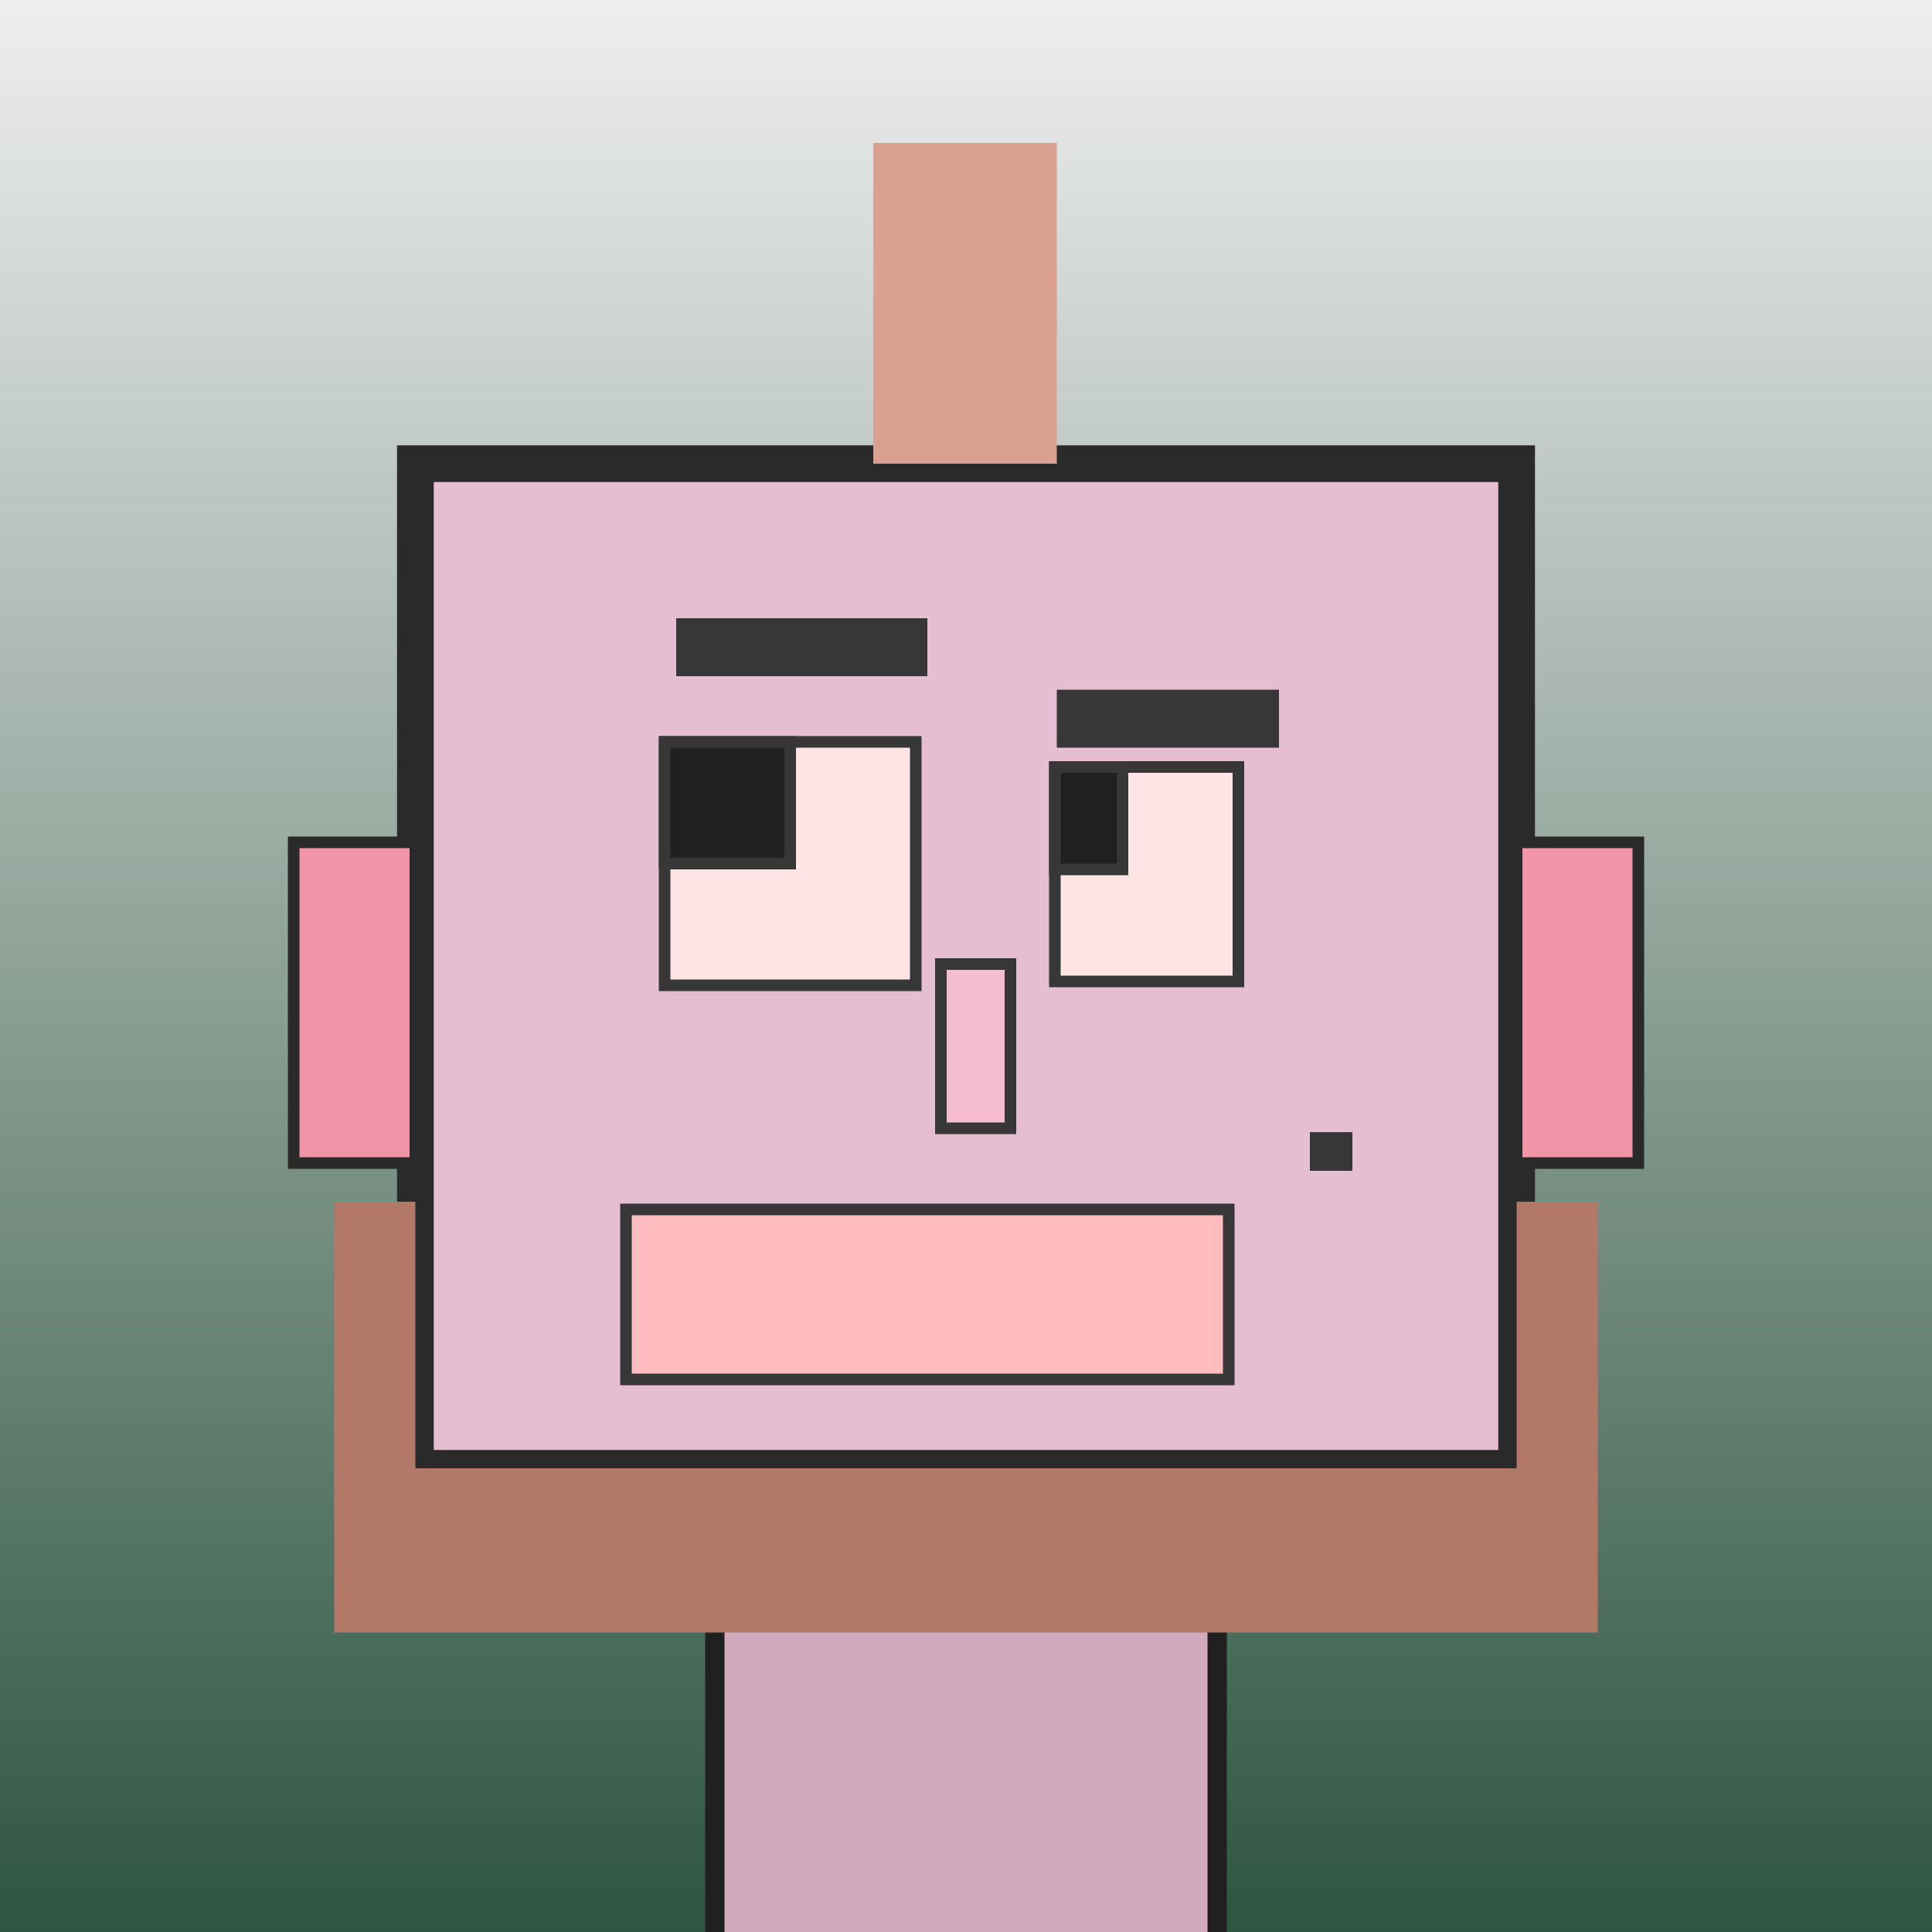
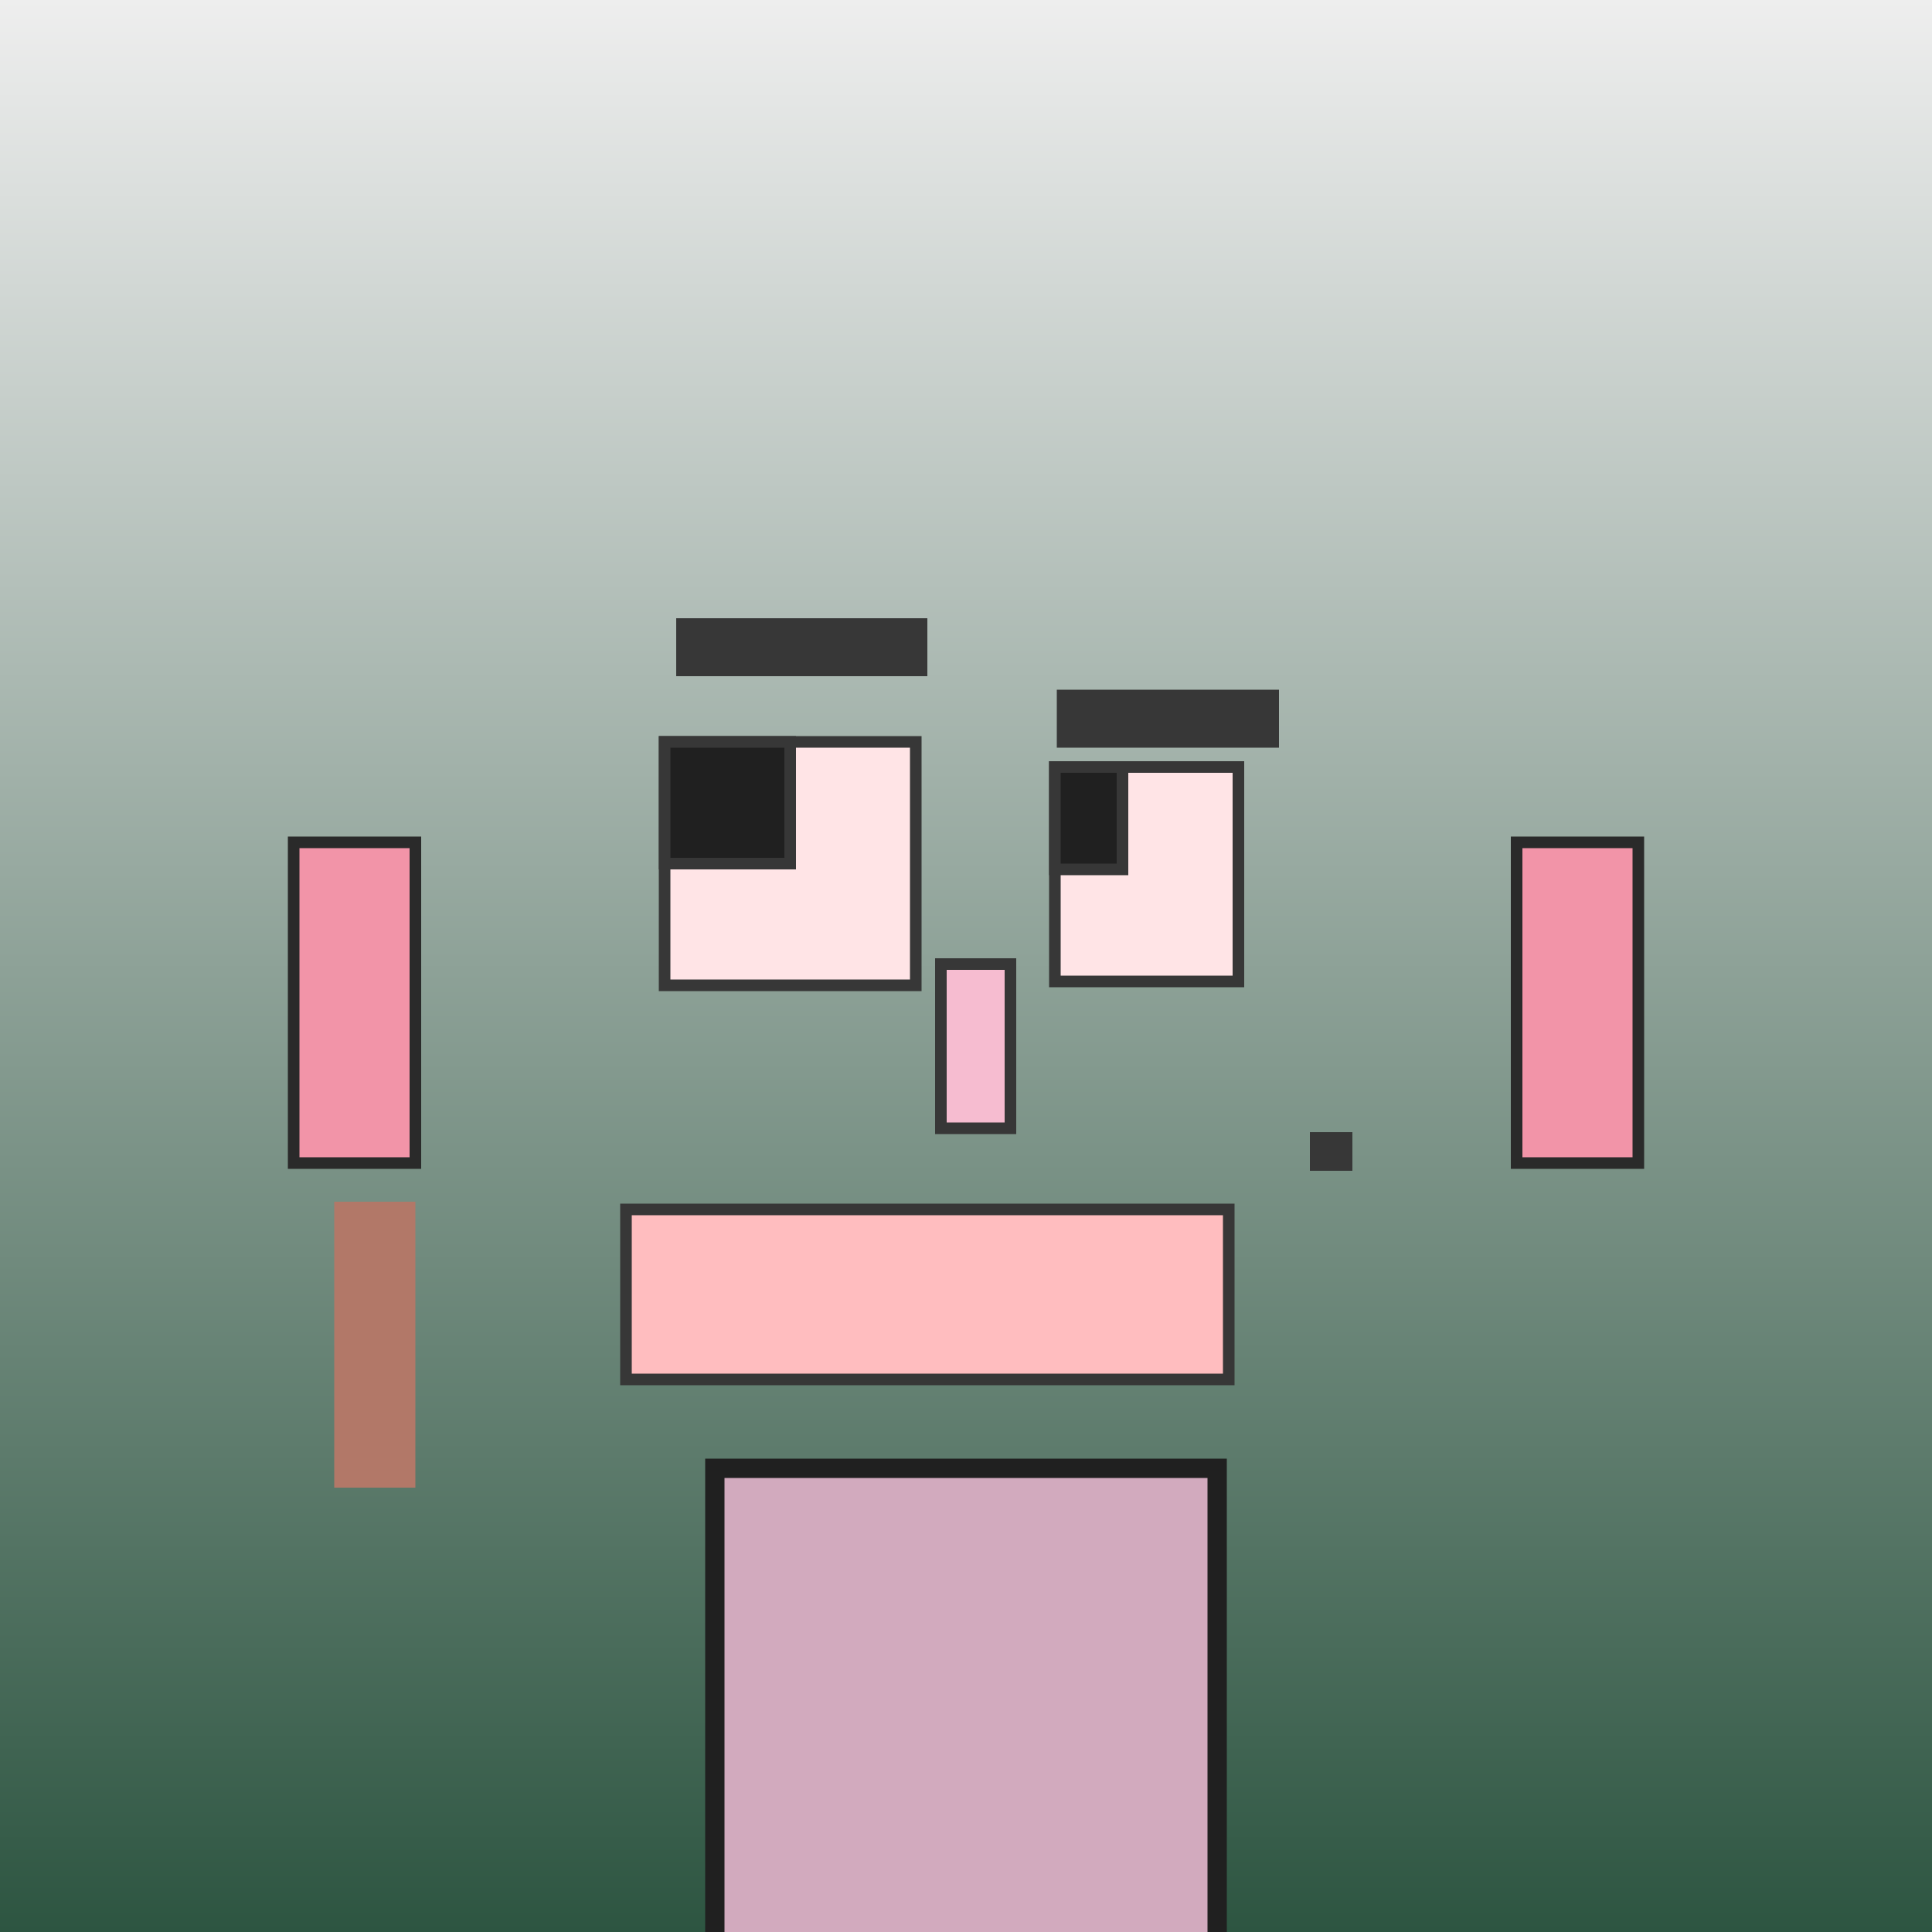
<svg xmlns="http://www.w3.org/2000/svg" viewBox="0 0 1000 1000">
  <defs>
    <linearGradient gradientUnits="userSpaceOnUse" x1="500" y1="0" x2="500" y2="1000" id="bkStyle">
      <stop offset="0" style="stop-color: #eeeeee" />
      <stop offset="1" style="stop-color: rgb(45, 85, 65)" />
    </linearGradient>
  </defs>
  <rect id="background" width="1000" height="1000" style="fill: url(#bkStyle);" onclick="background.style.fill='rgba(0,0,0,0)'" />
  <rect x="370" y="760" width="260" height="250" style="fill: rgb(210, 170, 190); stroke-width: 10px; stroke: rgb(32, 32, 32);" />
-   <rect x="215" y="240" width="570" height="520" style="fill: rgb(230, 190, 210); stroke-width: 19px; stroke: rgb(42, 42, 42);" />
  <rect x="344" y="384" width="130" height="126" style="fill: rgb(277, 228, 230); stroke-width: 6px; stroke: rgb(55, 55, 55);" />
  <rect x="546" y="397" width="95" height="111" style="fill: rgb(277, 228, 230); stroke-width: 6px; stroke: rgb(55, 55, 55);" />
  <rect x="344" y="384" width="65" height="63" style="fill: rgb(32,32,32); stroke-width: 6px; stroke: rgb(55,55,55);" />
  <rect x="546" y="397" width="35" height="53" style="fill: rgb(32,32,32); stroke-width: 6px; stroke: rgb(55,55,55);" />
  <rect x="487" y="499" width="36" height="85" style="fill: rgb(246, 188, 208); stroke-width: 6px; stroke: rgb(55, 55, 55);" />
  <rect x="152" y="436" width="63" height="166" style="fill: rgb(242, 148, 168); stroke-width: 6px; stroke: rgb(42, 42, 42);" />
  <rect x="785" y="436" width="63" height="166" style="fill: rgb(242, 148, 168); stroke-width: 6px; stroke: rgb(42, 42, 42);" />
  <rect x="350" y="320" width="130" height="30" style="fill: rgb(55, 55, 55); stroke-width: 0px; stroke: rgb(0, 0, 0);" />
  <rect x="547" y="357" width="115" height="30" style="fill: rgb(55, 55, 55); stroke-width: 0px; stroke: rgb(0, 0, 0);" />
  <rect x="324" y="626" width="312" height="88" style="fill: rgb(274, 189, 191); stroke-width: 6px; stroke: rgb(55, 55, 55);" />
  <rect x="678" y="586" width="22" height="20" style="fill: rgb(55, 55, 55); stroke-width: 0px; stroke: rgb(0, 0, 0);" />
-   <rect x="452" y="74" width="95" height="166" style="fill: rgb(218, 160, 144); stroke-width: 0px; stroke: rgb(0, 0, 0);" />
-   <rect x="173" y="760" width="654" height="85" style="fill: rgb(178, 120, 104); stroke-width: 0px; stroke: rgb(0, 0, 0);" />
  <rect x="173" y="622" width="42" height="148" style="fill: rgb(178, 120, 104); stroke-width: 0px; stroke: rgb(0, 0, 0);" />
-   <rect x="785" y="622" width="42" height="148" style="fill: rgb(178, 120, 104); stroke-width: 0px; stroke: rgb(0, 0, 0);" />
</svg>